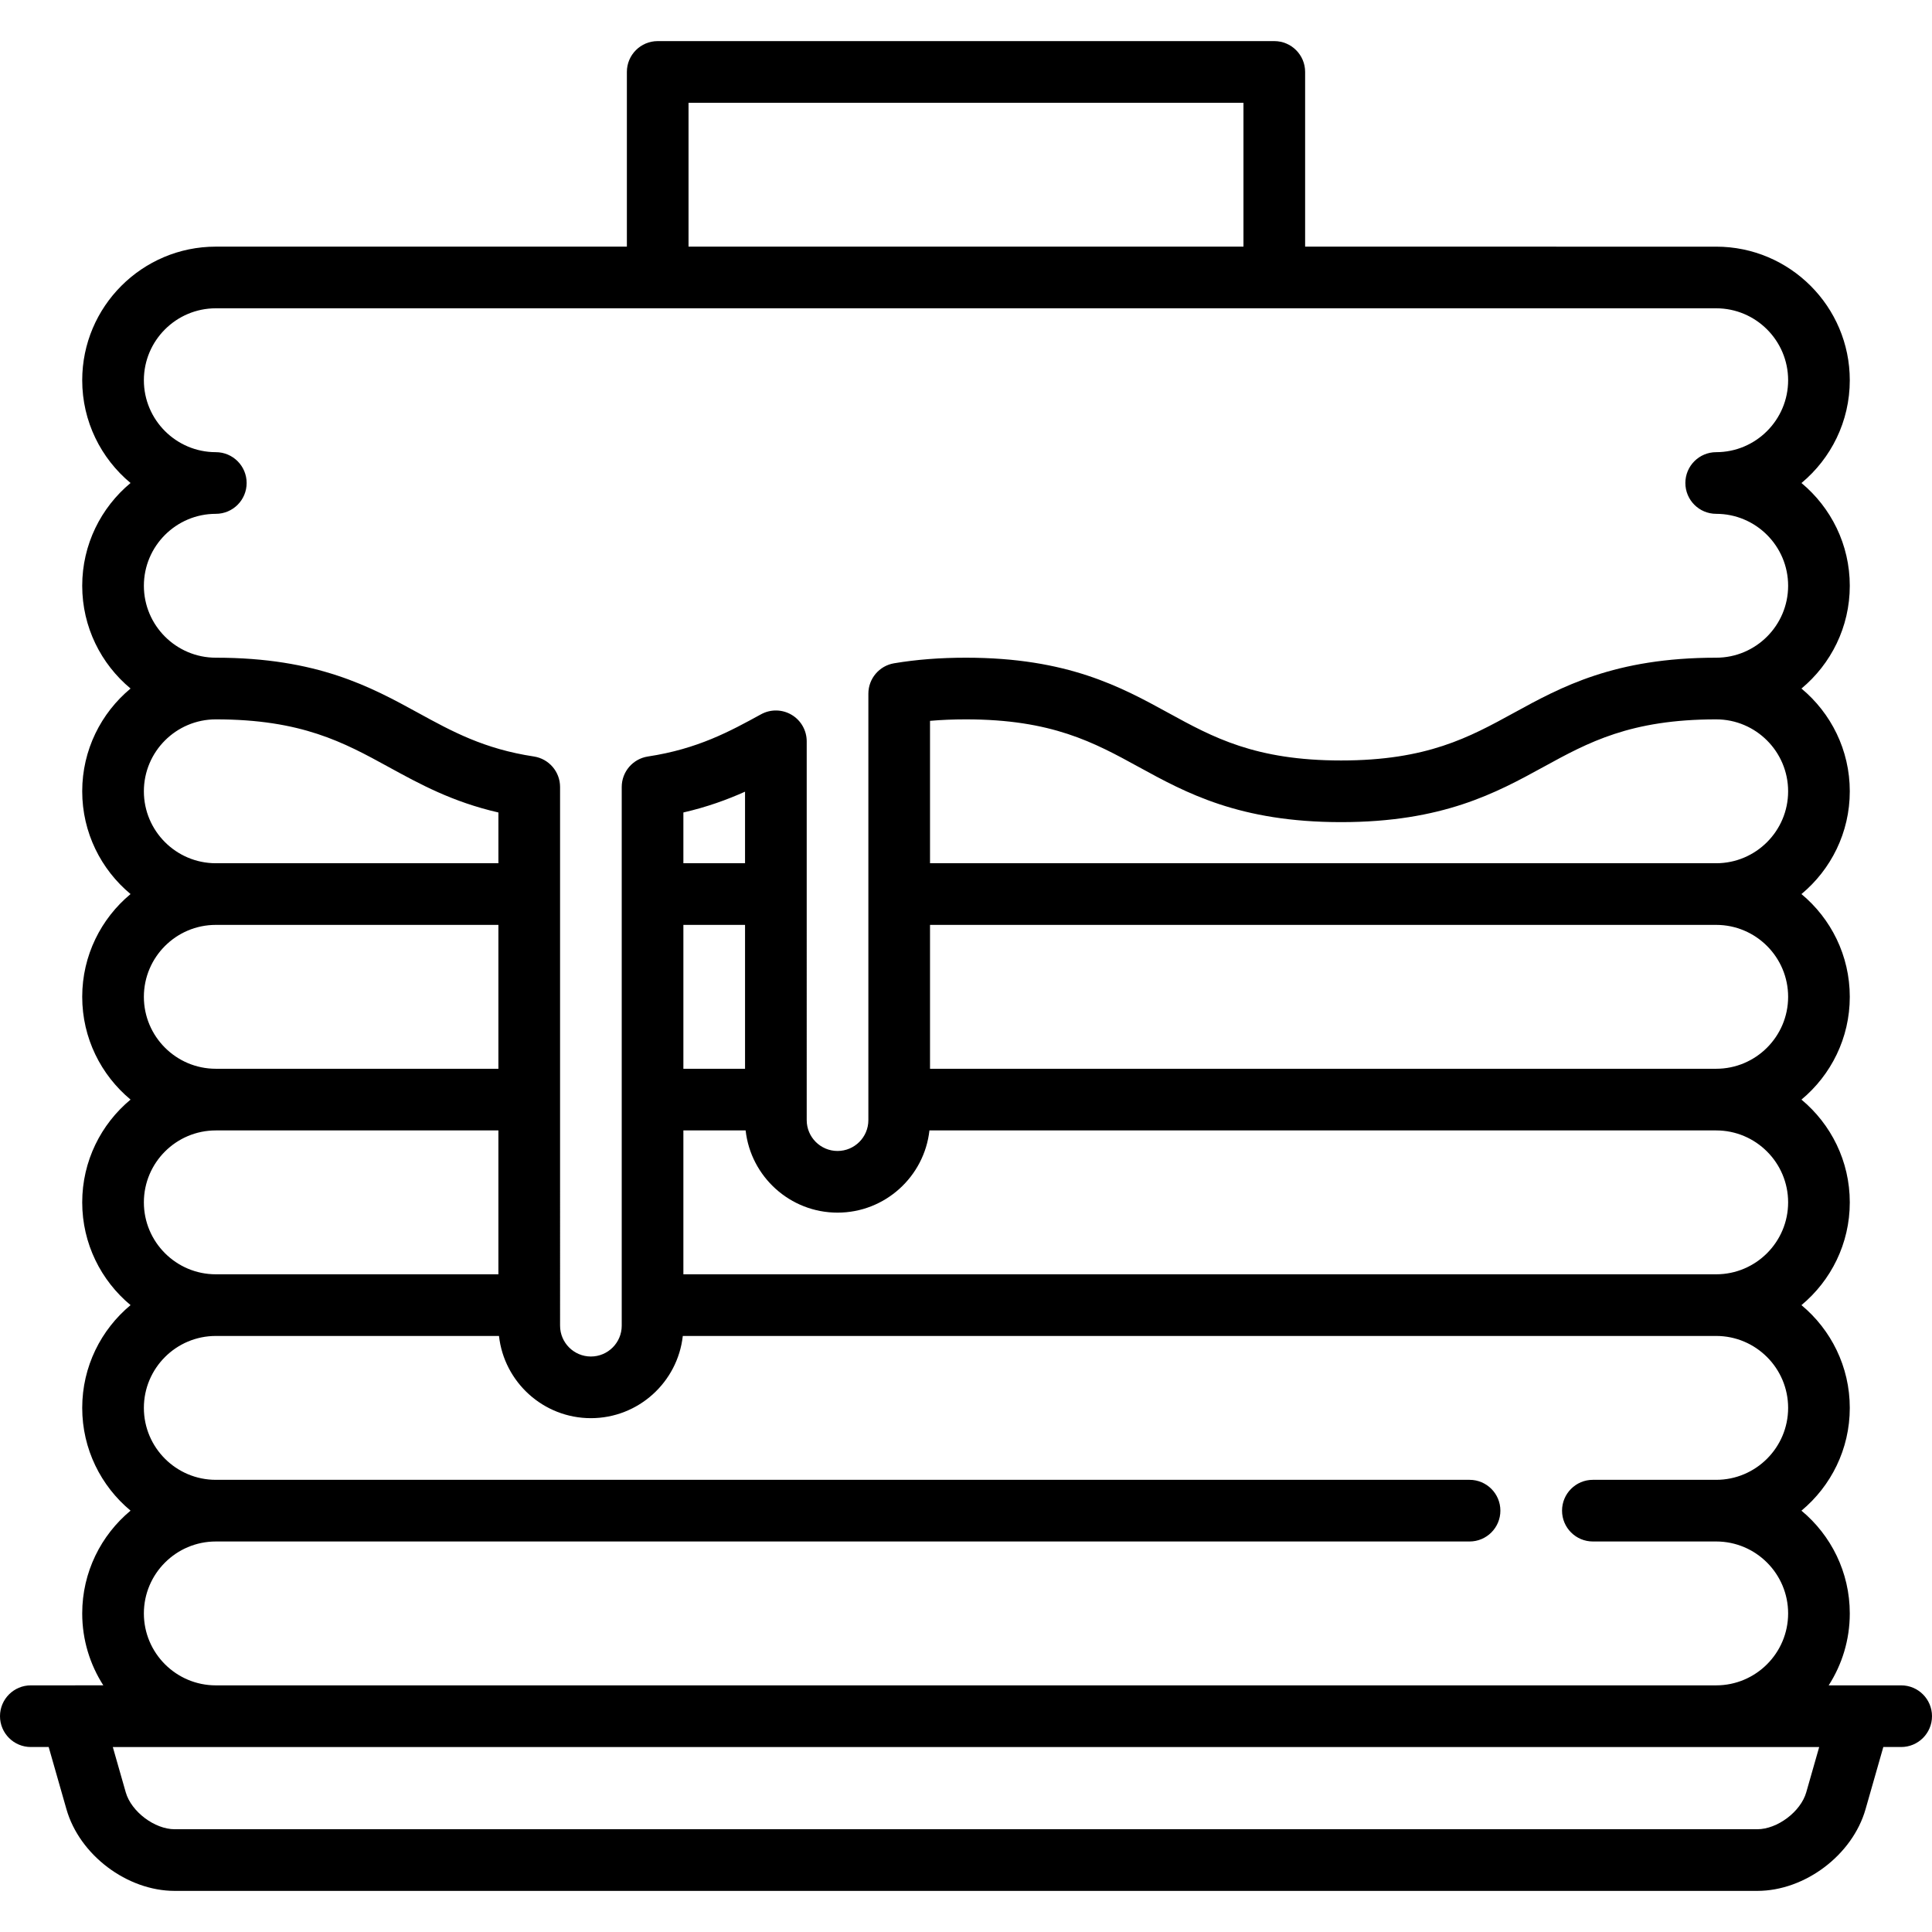
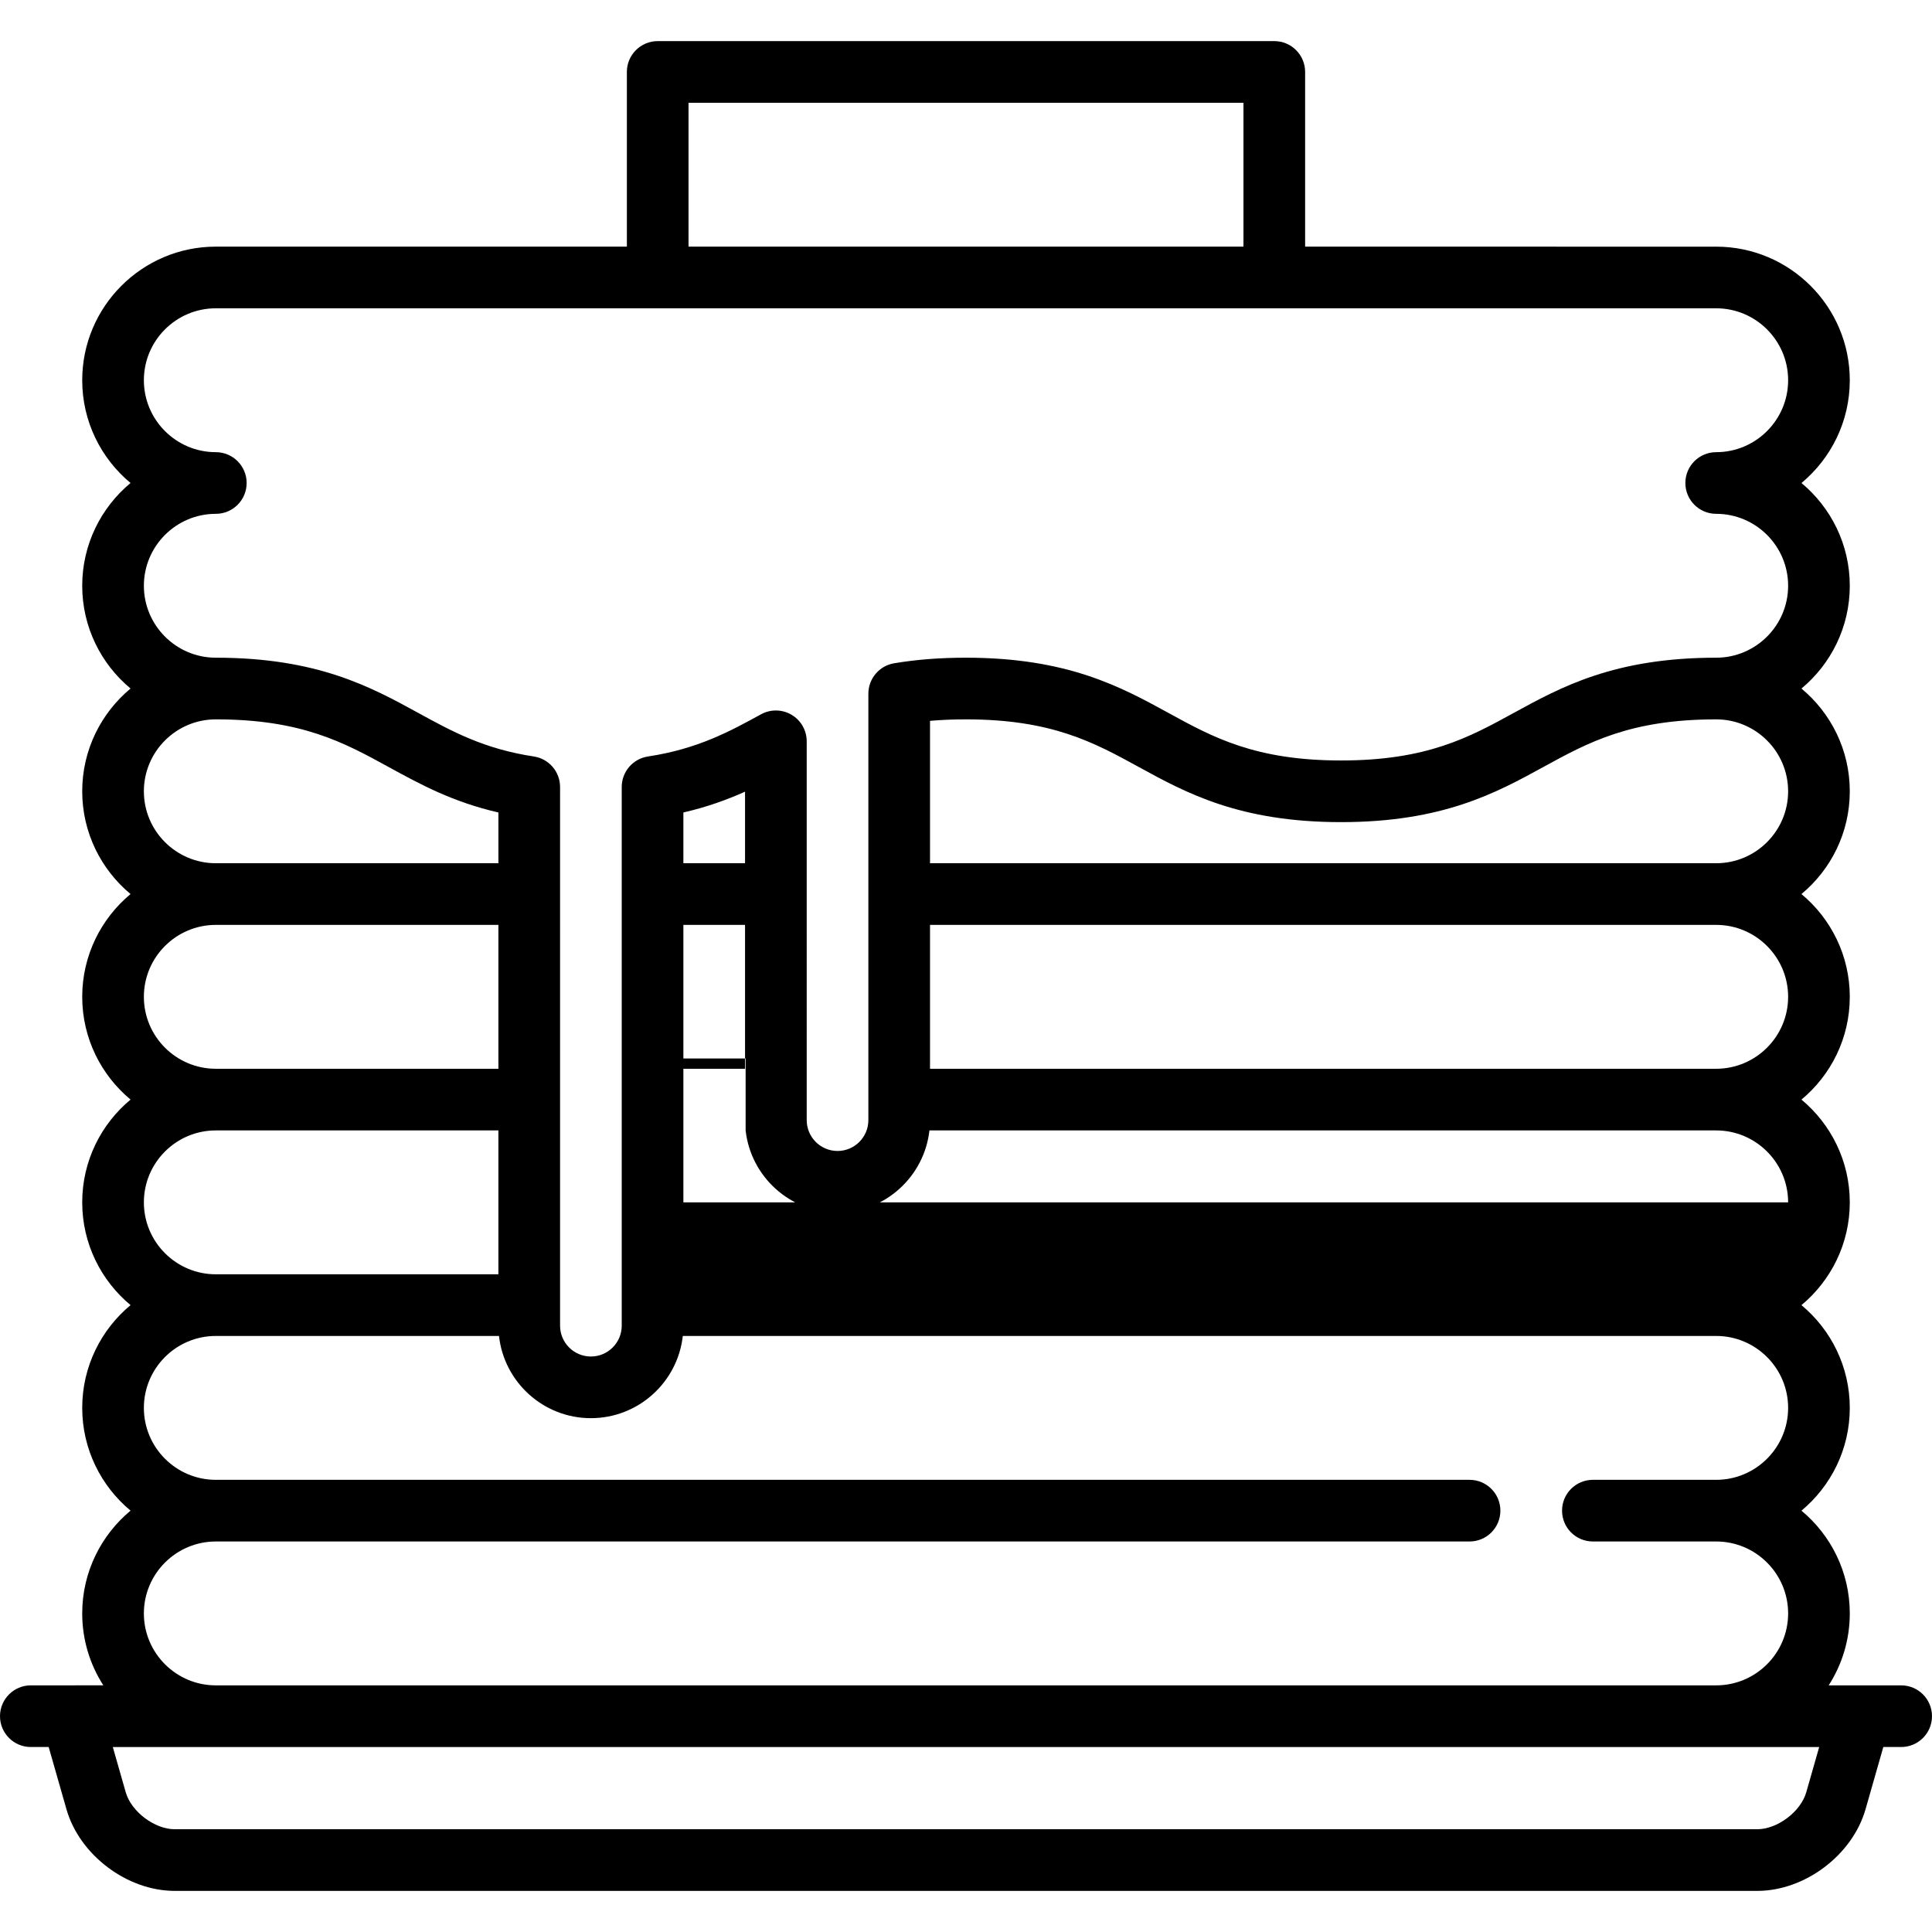
<svg xmlns="http://www.w3.org/2000/svg" fill="#000000" height="800px" width="800px" version="1.1" id="Layer_1" viewBox="0 0 512 512" xml:space="preserve">
  <g>
    <g>
-       <path d="M503.83,446.638h-19.211c3.535-5.508,5.594-12.047,5.594-19.064c0-10.939-4.989-20.735-12.81-27.234    c7.82-6.499,12.81-16.295,12.81-27.234c0-10.939-4.989-20.735-12.81-27.234c7.82-6.499,12.81-16.295,12.81-27.234    c0-10.939-4.989-20.735-12.81-27.234c7.82-6.499,12.81-16.295,12.81-27.234c0-10.939-4.989-20.735-12.81-27.234    c7.82-6.499,12.81-16.295,12.81-27.234c0-10.939-4.989-20.735-12.81-27.234c7.82-6.499,12.81-16.295,12.81-27.234    c0-10.938-4.987-20.735-12.805-27.234c7.818-6.499,12.805-16.296,12.805-27.234c0-19.521-15.882-35.404-35.404-35.404H345.872    V19.064c0-4.512-3.657-8.17-8.17-8.17H174.298c-4.513,0-8.17,3.658-8.17,8.17v46.298H57.192    c-19.522,0-35.404,15.883-35.404,35.404c0,10.938,4.987,20.735,12.805,27.234c-7.818,6.499-12.805,16.296-12.805,27.234    c0,10.939,4.989,20.735,12.81,27.234c-7.82,6.499-12.81,16.295-12.81,27.234s4.989,20.735,12.81,27.234    c-7.82,6.499-12.81,16.295-12.81,27.234c0,10.939,4.989,20.735,12.81,27.234c-7.82,6.499-12.81,16.295-12.81,27.234    c0,10.939,4.989,20.735,12.81,27.234c-7.82,6.499-12.81,16.295-12.81,27.234c0,10.939,4.989,20.735,12.81,27.234    c-7.82,6.499-12.81,16.295-12.81,27.234c0,7.017,2.06,13.556,5.594,19.064H8.17c-4.513,0-8.17,3.658-8.17,8.17    c0,4.512,3.657,8.17,8.17,8.17h4.731l4.711,16.491c3.466,12.132,16.066,21.637,28.685,21.637h419.404    c12.619,0,25.219-9.505,28.686-21.637l4.711-16.491h4.73c4.513,0,8.17-3.658,8.17-8.17    C512,450.296,508.343,446.638,503.83,446.638z M182.468,27.234h147.064v38.128H182.468V27.234z M57.192,119.83    c-10.511,0-19.064-8.553-19.064-19.064c0-10.511,8.553-19.064,19.064-19.064h397.617c10.511,0,19.064,8.553,19.064,19.064    c0,10.511-8.553,19.064-19.064,19.064c-4.513,0-8.17,3.658-8.17,8.17s3.657,8.17,8.17,8.17c10.511,0,19.064,8.553,19.064,19.064    c0,10.511-8.553,19.064-19.064,19.064c-26.943,0-41.121,7.768-53.629,14.623c-11.838,6.485-23.018,12.612-45.778,12.612    s-33.94-6.127-45.777-12.612c-12.509-6.854-26.686-14.623-53.63-14.623c-6.88,0-13.112,0.484-19.049,1.478    c-3.937,0.66-6.82,4.067-6.82,8.058v113.017c0,4.506-3.665,8.17-8.17,8.17c-4.506,0-8.17-3.665-8.17-8.17V196.457    c0-2.886-1.522-5.558-4.006-7.029c-2.485-1.473-5.56-1.523-8.089-0.137c-8.246,4.515-16.773,9.184-29.981,11.187    c-3.994,0.606-6.946,4.038-6.946,8.078v142.764c0,4.506-3.665,8.17-8.17,8.17s-8.17-3.665-8.17-8.17V208.555    c0-4.039-2.952-7.472-6.946-8.078c-13.222-2.004-21.69-6.645-30.658-11.558c-12.508-6.853-26.686-14.621-53.627-14.621    c-10.511,0-19.064-8.553-19.064-19.064c0-10.511,8.553-19.064,19.064-19.064c4.513,0,8.17-3.658,8.17-8.17    S61.705,119.83,57.192,119.83z M197.444,245.106v38.128h-16.34v-38.128H197.444z M181.103,228.766v-13.453    c6.293-1.448,11.613-3.392,16.34-5.511v18.964H181.103z M197.598,299.574c1.36,12.238,11.762,21.787,24.356,21.787    s22.996-9.549,24.356-21.787h208.498c10.511,0,19.064,8.553,19.064,19.064s-8.553,19.064-19.064,19.064H181.103v-38.128H197.598z     M454.809,283.234H246.465v-38.128h208.344c10.511,0,19.064,8.553,19.064,19.064C473.872,274.681,465.32,283.234,454.809,283.234z     M454.809,228.766H246.465v-37.734c3.018-0.264,6.176-0.393,9.529-0.393c22.761,0,33.941,6.127,45.778,12.613    c12.509,6.853,26.686,14.621,53.629,14.621s41.12-7.768,53.628-14.621c11.838-6.486,23.018-12.613,45.779-12.613    c10.511,0,19.064,8.553,19.064,19.064C473.872,220.213,465.32,228.766,454.809,228.766z M57.192,190.638    c22.759,0,33.938,6.127,45.776,12.612c8.328,4.562,16.896,9.257,29.115,12.066v13.45H57.192c-10.511,0-19.064-8.553-19.064-19.064    C38.128,199.191,46.68,190.638,57.192,190.638z M57.192,245.106h74.89v38.128h-74.89c-10.511,0-19.064-8.553-19.064-19.064    C38.128,253.659,46.68,245.106,57.192,245.106z M57.192,299.574h74.89v38.128h-74.89c-10.511,0-19.064-8.553-19.064-19.064    S46.68,299.574,57.192,299.574z M389.447,392.17H57.192c-10.511,0-19.064-8.553-19.064-19.064s8.553-19.064,19.064-19.064h75.045    c1.36,12.238,11.762,21.787,24.356,21.787s22.996-9.549,24.356-21.787h273.86c10.511,0,19.064,8.553,19.064,19.064    s-8.553,19.064-19.064,19.064h-32.681c-4.513,0-8.17,3.658-8.17,8.17c0,4.512,3.657,8.17,8.17,8.17h32.681    c10.511,0,19.064,8.553,19.064,19.064s-8.553,19.064-19.064,19.064H57.192c-10.511,0-19.064-8.553-19.064-19.064    s8.553-19.064,19.064-19.064h332.255c4.513,0,8.17-3.658,8.17-8.17C397.617,395.828,393.96,392.17,389.447,392.17z     M478.676,474.98c-1.464,5.122-7.648,9.786-12.974,9.786H46.298c-5.327,0-11.51-4.665-12.973-9.786l-3.429-12.002h452.209    L478.676,474.98z" />
+       <path d="M503.83,446.638h-19.211c3.535-5.508,5.594-12.047,5.594-19.064c0-10.939-4.989-20.735-12.81-27.234    c7.82-6.499,12.81-16.295,12.81-27.234c0-10.939-4.989-20.735-12.81-27.234c7.82-6.499,12.81-16.295,12.81-27.234    c0-10.939-4.989-20.735-12.81-27.234c7.82-6.499,12.81-16.295,12.81-27.234c0-10.939-4.989-20.735-12.81-27.234    c7.82-6.499,12.81-16.295,12.81-27.234c0-10.939-4.989-20.735-12.81-27.234c7.82-6.499,12.81-16.295,12.81-27.234    c0-10.938-4.987-20.735-12.805-27.234c7.818-6.499,12.805-16.296,12.805-27.234c0-19.521-15.882-35.404-35.404-35.404H345.872    V19.064c0-4.512-3.657-8.17-8.17-8.17H174.298c-4.513,0-8.17,3.658-8.17,8.17v46.298H57.192    c-19.522,0-35.404,15.883-35.404,35.404c0,10.938,4.987,20.735,12.805,27.234c-7.818,6.499-12.805,16.296-12.805,27.234    c0,10.939,4.989,20.735,12.81,27.234c-7.82,6.499-12.81,16.295-12.81,27.234s4.989,20.735,12.81,27.234    c-7.82,6.499-12.81,16.295-12.81,27.234c0,10.939,4.989,20.735,12.81,27.234c-7.82,6.499-12.81,16.295-12.81,27.234    c0,10.939,4.989,20.735,12.81,27.234c-7.82,6.499-12.81,16.295-12.81,27.234c0,10.939,4.989,20.735,12.81,27.234    c-7.82,6.499-12.81,16.295-12.81,27.234c0,7.017,2.06,13.556,5.594,19.064H8.17c-4.513,0-8.17,3.658-8.17,8.17    c0,4.512,3.657,8.17,8.17,8.17h4.731l4.711,16.491c3.466,12.132,16.066,21.637,28.685,21.637h419.404    c12.619,0,25.219-9.505,28.686-21.637l4.711-16.491h4.73c4.513,0,8.17-3.658,8.17-8.17    C512,450.296,508.343,446.638,503.83,446.638z M182.468,27.234h147.064v38.128H182.468V27.234z M57.192,119.83    c-10.511,0-19.064-8.553-19.064-19.064c0-10.511,8.553-19.064,19.064-19.064h397.617c10.511,0,19.064,8.553,19.064,19.064    c0,10.511-8.553,19.064-19.064,19.064c-4.513,0-8.17,3.658-8.17,8.17s3.657,8.17,8.17,8.17c10.511,0,19.064,8.553,19.064,19.064    c0,10.511-8.553,19.064-19.064,19.064c-26.943,0-41.121,7.768-53.629,14.623c-11.838,6.485-23.018,12.612-45.778,12.612    s-33.94-6.127-45.777-12.612c-12.509-6.854-26.686-14.623-53.63-14.623c-6.88,0-13.112,0.484-19.049,1.478    c-3.937,0.66-6.82,4.067-6.82,8.058v113.017c0,4.506-3.665,8.17-8.17,8.17c-4.506,0-8.17-3.665-8.17-8.17V196.457    c0-2.886-1.522-5.558-4.006-7.029c-2.485-1.473-5.56-1.523-8.089-0.137c-8.246,4.515-16.773,9.184-29.981,11.187    c-3.994,0.606-6.946,4.038-6.946,8.078v142.764c0,4.506-3.665,8.17-8.17,8.17s-8.17-3.665-8.17-8.17V208.555    c0-4.039-2.952-7.472-6.946-8.078c-13.222-2.004-21.69-6.645-30.658-11.558c-12.508-6.853-26.686-14.621-53.627-14.621    c-10.511,0-19.064-8.553-19.064-19.064c0-10.511,8.553-19.064,19.064-19.064c4.513,0,8.17-3.658,8.17-8.17    S61.705,119.83,57.192,119.83z M197.444,245.106v38.128h-16.34v-38.128H197.444z M181.103,228.766v-13.453    c6.293-1.448,11.613-3.392,16.34-5.511v18.964H181.103z M197.598,299.574c1.36,12.238,11.762,21.787,24.356,21.787    s22.996-9.549,24.356-21.787h208.498c10.511,0,19.064,8.553,19.064,19.064H181.103v-38.128H197.598z     M454.809,283.234H246.465v-38.128h208.344c10.511,0,19.064,8.553,19.064,19.064C473.872,274.681,465.32,283.234,454.809,283.234z     M454.809,228.766H246.465v-37.734c3.018-0.264,6.176-0.393,9.529-0.393c22.761,0,33.941,6.127,45.778,12.613    c12.509,6.853,26.686,14.621,53.629,14.621s41.12-7.768,53.628-14.621c11.838-6.486,23.018-12.613,45.779-12.613    c10.511,0,19.064,8.553,19.064,19.064C473.872,220.213,465.32,228.766,454.809,228.766z M57.192,190.638    c22.759,0,33.938,6.127,45.776,12.612c8.328,4.562,16.896,9.257,29.115,12.066v13.45H57.192c-10.511,0-19.064-8.553-19.064-19.064    C38.128,199.191,46.68,190.638,57.192,190.638z M57.192,245.106h74.89v38.128h-74.89c-10.511,0-19.064-8.553-19.064-19.064    C38.128,253.659,46.68,245.106,57.192,245.106z M57.192,299.574h74.89v38.128h-74.89c-10.511,0-19.064-8.553-19.064-19.064    S46.68,299.574,57.192,299.574z M389.447,392.17H57.192c-10.511,0-19.064-8.553-19.064-19.064s8.553-19.064,19.064-19.064h75.045    c1.36,12.238,11.762,21.787,24.356,21.787s22.996-9.549,24.356-21.787h273.86c10.511,0,19.064,8.553,19.064,19.064    s-8.553,19.064-19.064,19.064h-32.681c-4.513,0-8.17,3.658-8.17,8.17c0,4.512,3.657,8.17,8.17,8.17h32.681    c10.511,0,19.064,8.553,19.064,19.064s-8.553,19.064-19.064,19.064H57.192c-10.511,0-19.064-8.553-19.064-19.064    s8.553-19.064,19.064-19.064h332.255c4.513,0,8.17-3.658,8.17-8.17C397.617,395.828,393.96,392.17,389.447,392.17z     M478.676,474.98c-1.464,5.122-7.648,9.786-12.974,9.786H46.298c-5.327,0-11.51-4.665-12.973-9.786l-3.429-12.002h452.209    L478.676,474.98z" />
    </g>
  </g>
</svg>